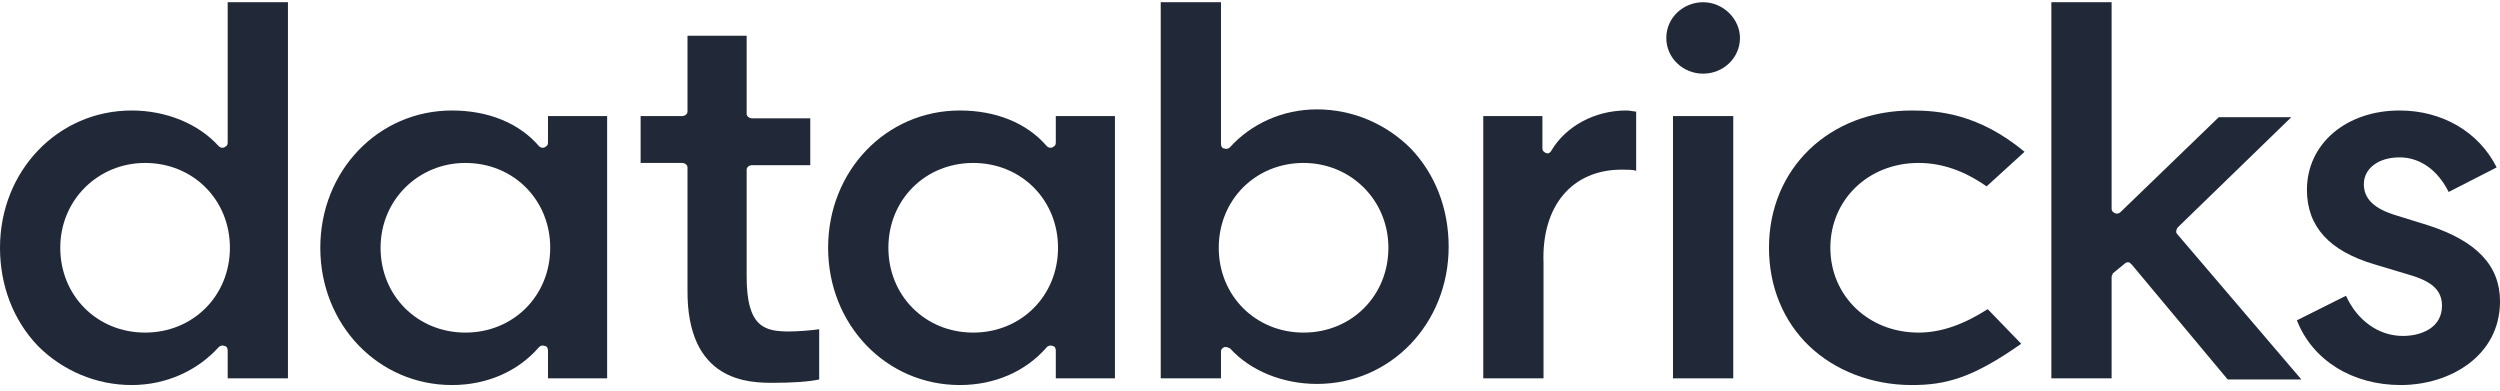
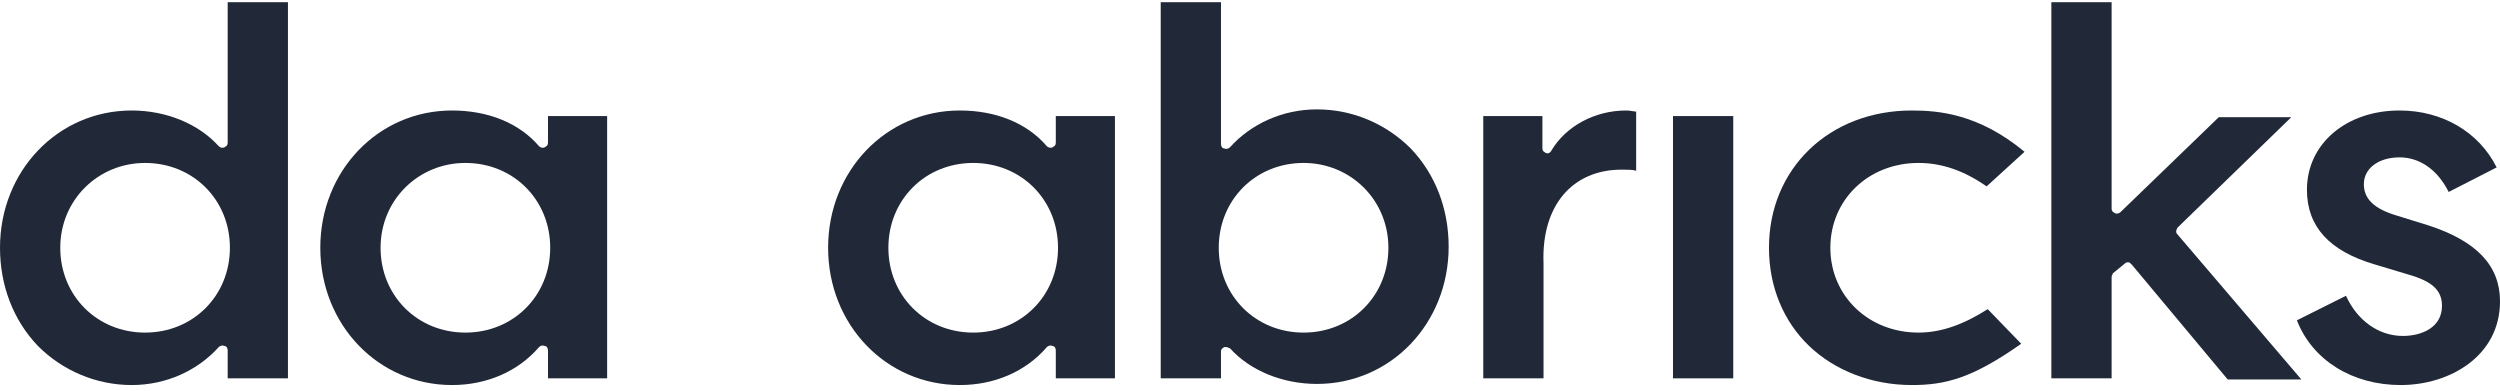
<svg xmlns="http://www.w3.org/2000/svg" width="224" height="35" viewBox="0 0 224 35" fill="none">
  <path fill-rule="evenodd" clip-rule="evenodd" d="M25.8 0.2V33.9H20.4V31.4C20.4 31.2 20.3 31 20.1 31C19.9 30.9 19.7 31 19.6 31.1C17.7 33.2 14.9 34.5 11.8 34.5C8.6 34.5 5.6 33.2 3.4 31C1.2 28.7 0 25.6 0 22.2C0 15.3 5.2 9.9 11.8 9.9C14.9 9.9 17.8 11.1 19.6 13.1C19.7 13.2 19.9 13.3 20.1 13.2C20.3 13.1 20.4 13 20.4 12.8V0.2H25.8ZM5.4 22.2C5.4 26.5 8.7 29.8 13 29.8C17.3 29.8 20.6 26.5 20.6 22.2C20.6 17.9 17.3 14.6 13 14.6C8.8 14.6 5.4 17.9 5.4 22.2Z" fill="#212938" />
  <path fill-rule="evenodd" clip-rule="evenodd" d="M54.399 10.4V33.9H49.099V31.4C49.099 31.2 48.999 31 48.799 31C48.599 30.9 48.399 31 48.299 31.1C46.399 33.3 43.599 34.5 40.499 34.5C33.899 34.5 28.699 29.1 28.699 22.2C28.699 15.3 33.899 9.9 40.499 9.9C43.699 9.9 46.499 11 48.299 13.1C48.399 13.2 48.599 13.3 48.799 13.2C48.999 13.1 49.099 13 49.099 12.8V10.4H54.399ZM34.099 22.2C34.099 26.5 37.399 29.8 41.699 29.8C45.999 29.8 49.299 26.5 49.299 22.2C49.299 17.9 45.999 14.6 41.699 14.6C37.499 14.6 34.099 17.9 34.099 22.2Z" fill="#212938" />
  <path fill-rule="evenodd" clip-rule="evenodd" d="M99.899 10.4V33.9H94.599V31.4C94.599 31.2 94.499 31 94.299 31C94.099 30.9 93.899 31 93.799 31.1C91.899 33.3 89.099 34.5 85.999 34.5C79.399 34.5 74.199 29.1 74.199 22.2C74.199 15.3 79.399 9.9 85.999 9.9C89.199 9.9 91.999 11 93.799 13.1C93.899 13.2 94.099 13.3 94.299 13.2C94.499 13.1 94.599 13 94.599 12.8V10.4H99.899ZM79.599 22.2C79.599 26.5 82.899 29.8 87.199 29.8C91.499 29.8 94.799 26.5 94.799 22.2C94.799 17.9 91.499 14.6 87.199 14.6C82.899 14.6 79.599 17.9 79.599 22.2Z" fill="#212938" />
  <path fill-rule="evenodd" clip-rule="evenodd" d="M109.9 31.1C109.8 31.1 109.8 31.1 109.7 31.1C109.5 31.2 109.4 31.3 109.4 31.5V33.9H104V0.2H109.4V12.9C109.4 13.1 109.5 13.3 109.7 13.3C109.9 13.4 110.1 13.3 110.2 13.2C112.1 11.1 114.9 9.8 118 9.8C121.2 9.8 124.2 11.1 126.4 13.3C128.6 15.6 129.8 18.7 129.8 22.1C129.8 29 124.6 34.4 118 34.4C114.9 34.4 112 33.2 110.2 31.2C110.1 31.2 110 31.1 109.9 31.1ZM116.8 14.6C112.5 14.6 109.2 17.9 109.2 22.2C109.2 26.5 112.5 29.8 116.8 29.8C121.1 29.8 124.4 26.5 124.4 22.2C124.4 17.9 121 14.6 116.8 14.6Z" fill="#212938" />
  <path d="M145.3 15.2C145.8 15.2 146.3 15.2 146.6 15.3V10C146.4 10 146.1 9.9 145.7 9.9C142.9 9.9 140.3 11.3 139 13.5C138.9 13.7 138.7 13.8 138.5 13.7C138.3 13.6 138.2 13.5 138.2 13.3V10.4H132.9V33.9H138.3V23.6C138.1 18.4 140.9 15.2 145.3 15.2Z" fill="#212938" />
  <path d="M155.3 10.4H149.9V33.9H155.3V10.4Z" fill="#212938" />
-   <path d="M152.601 0.2C150.801 0.2 149.301 1.6 149.301 3.4C149.301 5.2 150.801 6.6 152.601 6.6C154.401 6.6 155.901 5.2 155.901 3.4C155.901 1.7 154.401 0.2 152.601 0.2Z" fill="#212938" />
  <path d="M171.3 9.9C163.9 9.9 158.5 15.1 158.5 22.2C158.5 25.7 159.8 28.8 162.1 31C164.4 33.2 167.7 34.5 171.3 34.5C174.3 34.5 176.7 33.9 181.1 30.8L178.1 27.7C175.9 29.1 173.9 29.8 171.9 29.8C167.4 29.8 164 26.5 164 22.2C164 17.9 167.4 14.6 171.9 14.6C174 14.6 176 15.3 178 16.7L181.4 13.6C177.3 10.2 173.7 9.9 171.3 9.9Z" fill="#212938" />
  <path d="M190.401 23.6C190.501 23.5 190.601 23.5 190.701 23.5C190.801 23.5 190.901 23.6 191.001 23.7L199.601 34H206.201L195.101 21C194.901 20.8 195.001 20.6 195.101 20.4L205.301 10.5H198.801L190.001 19C189.901 19.1 189.701 19.2 189.501 19.1C189.301 19 189.201 18.9 189.201 18.7V0.2H183.801V33.9H189.201V24.8C189.201 24.7 189.301 24.6 189.301 24.5L190.401 23.6Z" fill="#212938" />
  <path d="M215.101 34.5C219.501 34.5 224.001 31.9 224.001 27C224.001 23.8 221.901 21.6 217.601 20.2L214.701 19.3C212.701 18.7 211.801 17.8 211.801 16.5C211.801 15.1 213.101 14.1 215.001 14.1C216.801 14.1 218.401 15.2 219.401 17.2L223.701 15C222.101 11.8 218.801 9.9 215.001 9.9C210.201 9.9 206.701 12.9 206.701 17C206.701 20.3 208.701 22.5 212.801 23.7L215.801 24.6C217.901 25.2 218.801 26 218.801 27.4C218.801 29.4 216.901 30.1 215.301 30.1C213.101 30.1 211.201 28.7 210.201 26.5L205.801 28.7C207.201 32.3 210.801 34.5 215.101 34.5Z" fill="#212938" />
-   <path d="M69.3 34.3C71 34.3 72.5 34.2 73.4 34V29.5C72.7 29.6 71.5 29.7 70.7 29.7C68.5 29.7 66.9 29.3 66.9 24.8V15.2C66.9 15 67.1 14.8 67.4 14.8H72.6V10.6H67.4C67.1 10.6 66.9 10.4 66.9 10.2V3.2H61.6V10C61.6 10.2 61.4 10.4 61.1 10.4H57.4V14.6H61.1C61.4 14.6 61.6 14.8 61.6 15V25.9C61.5 34.3 67.2 34.3 69.3 34.3Z" fill="#212938" />
</svg>